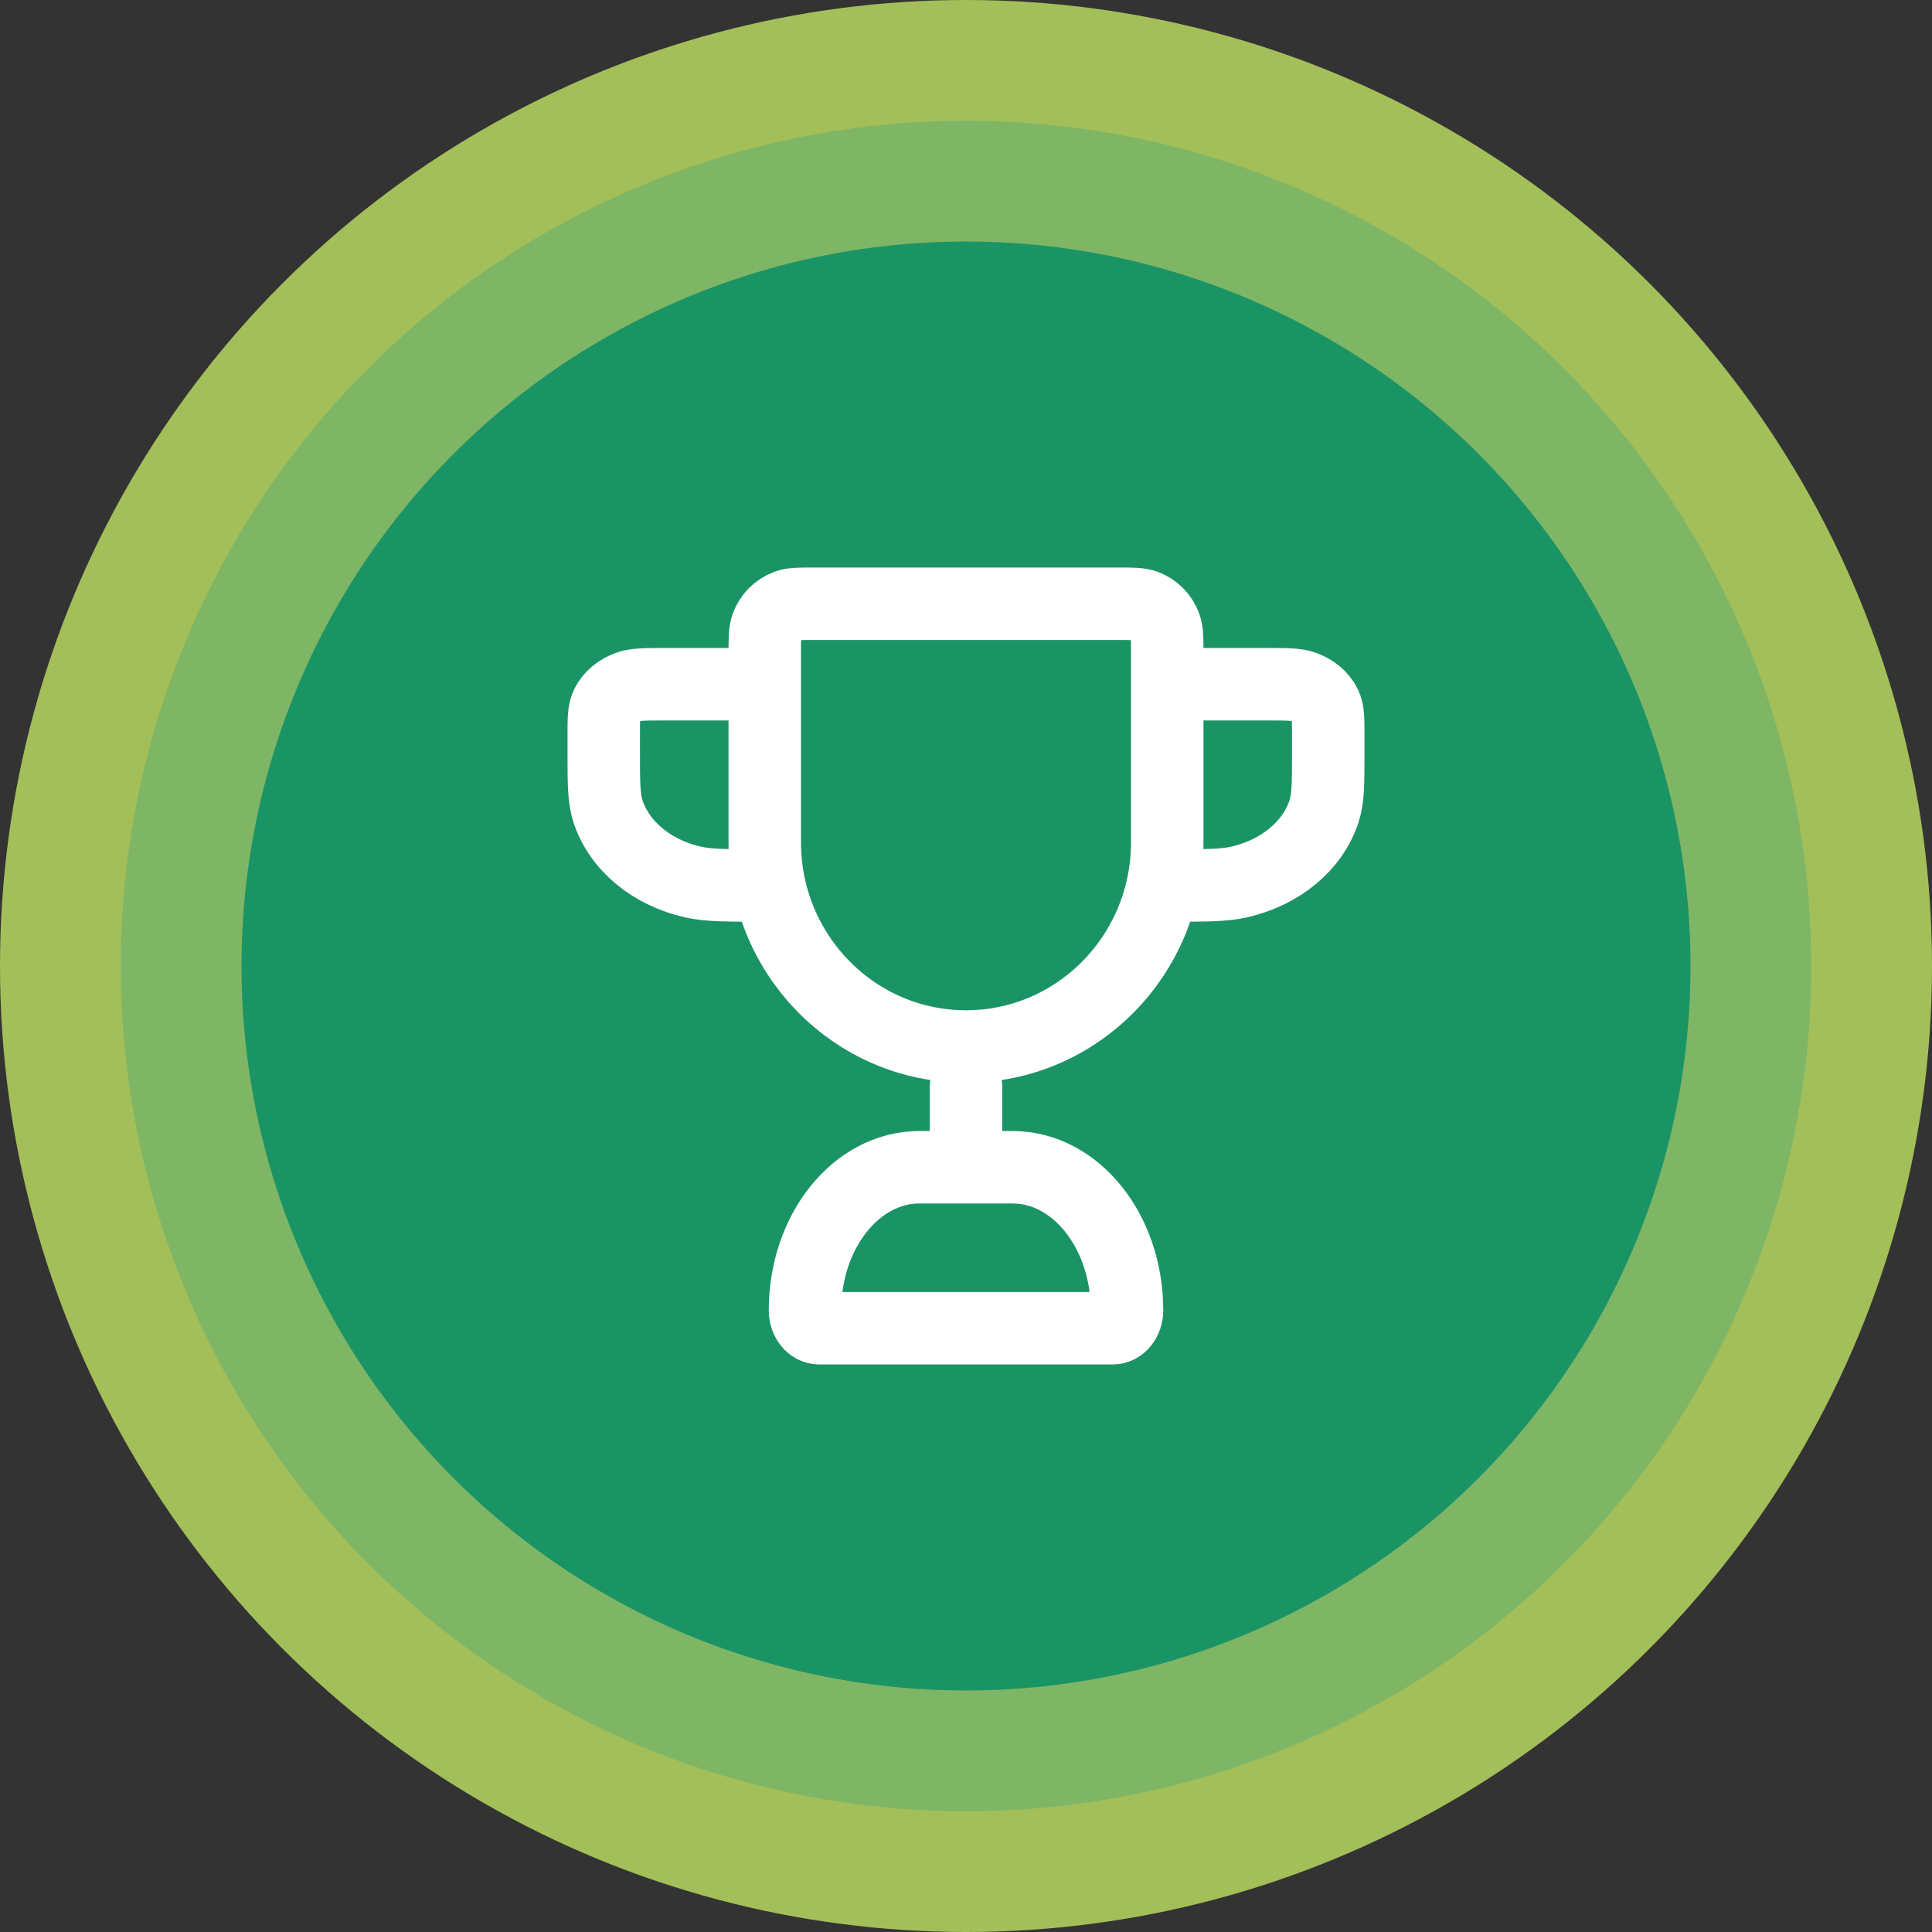
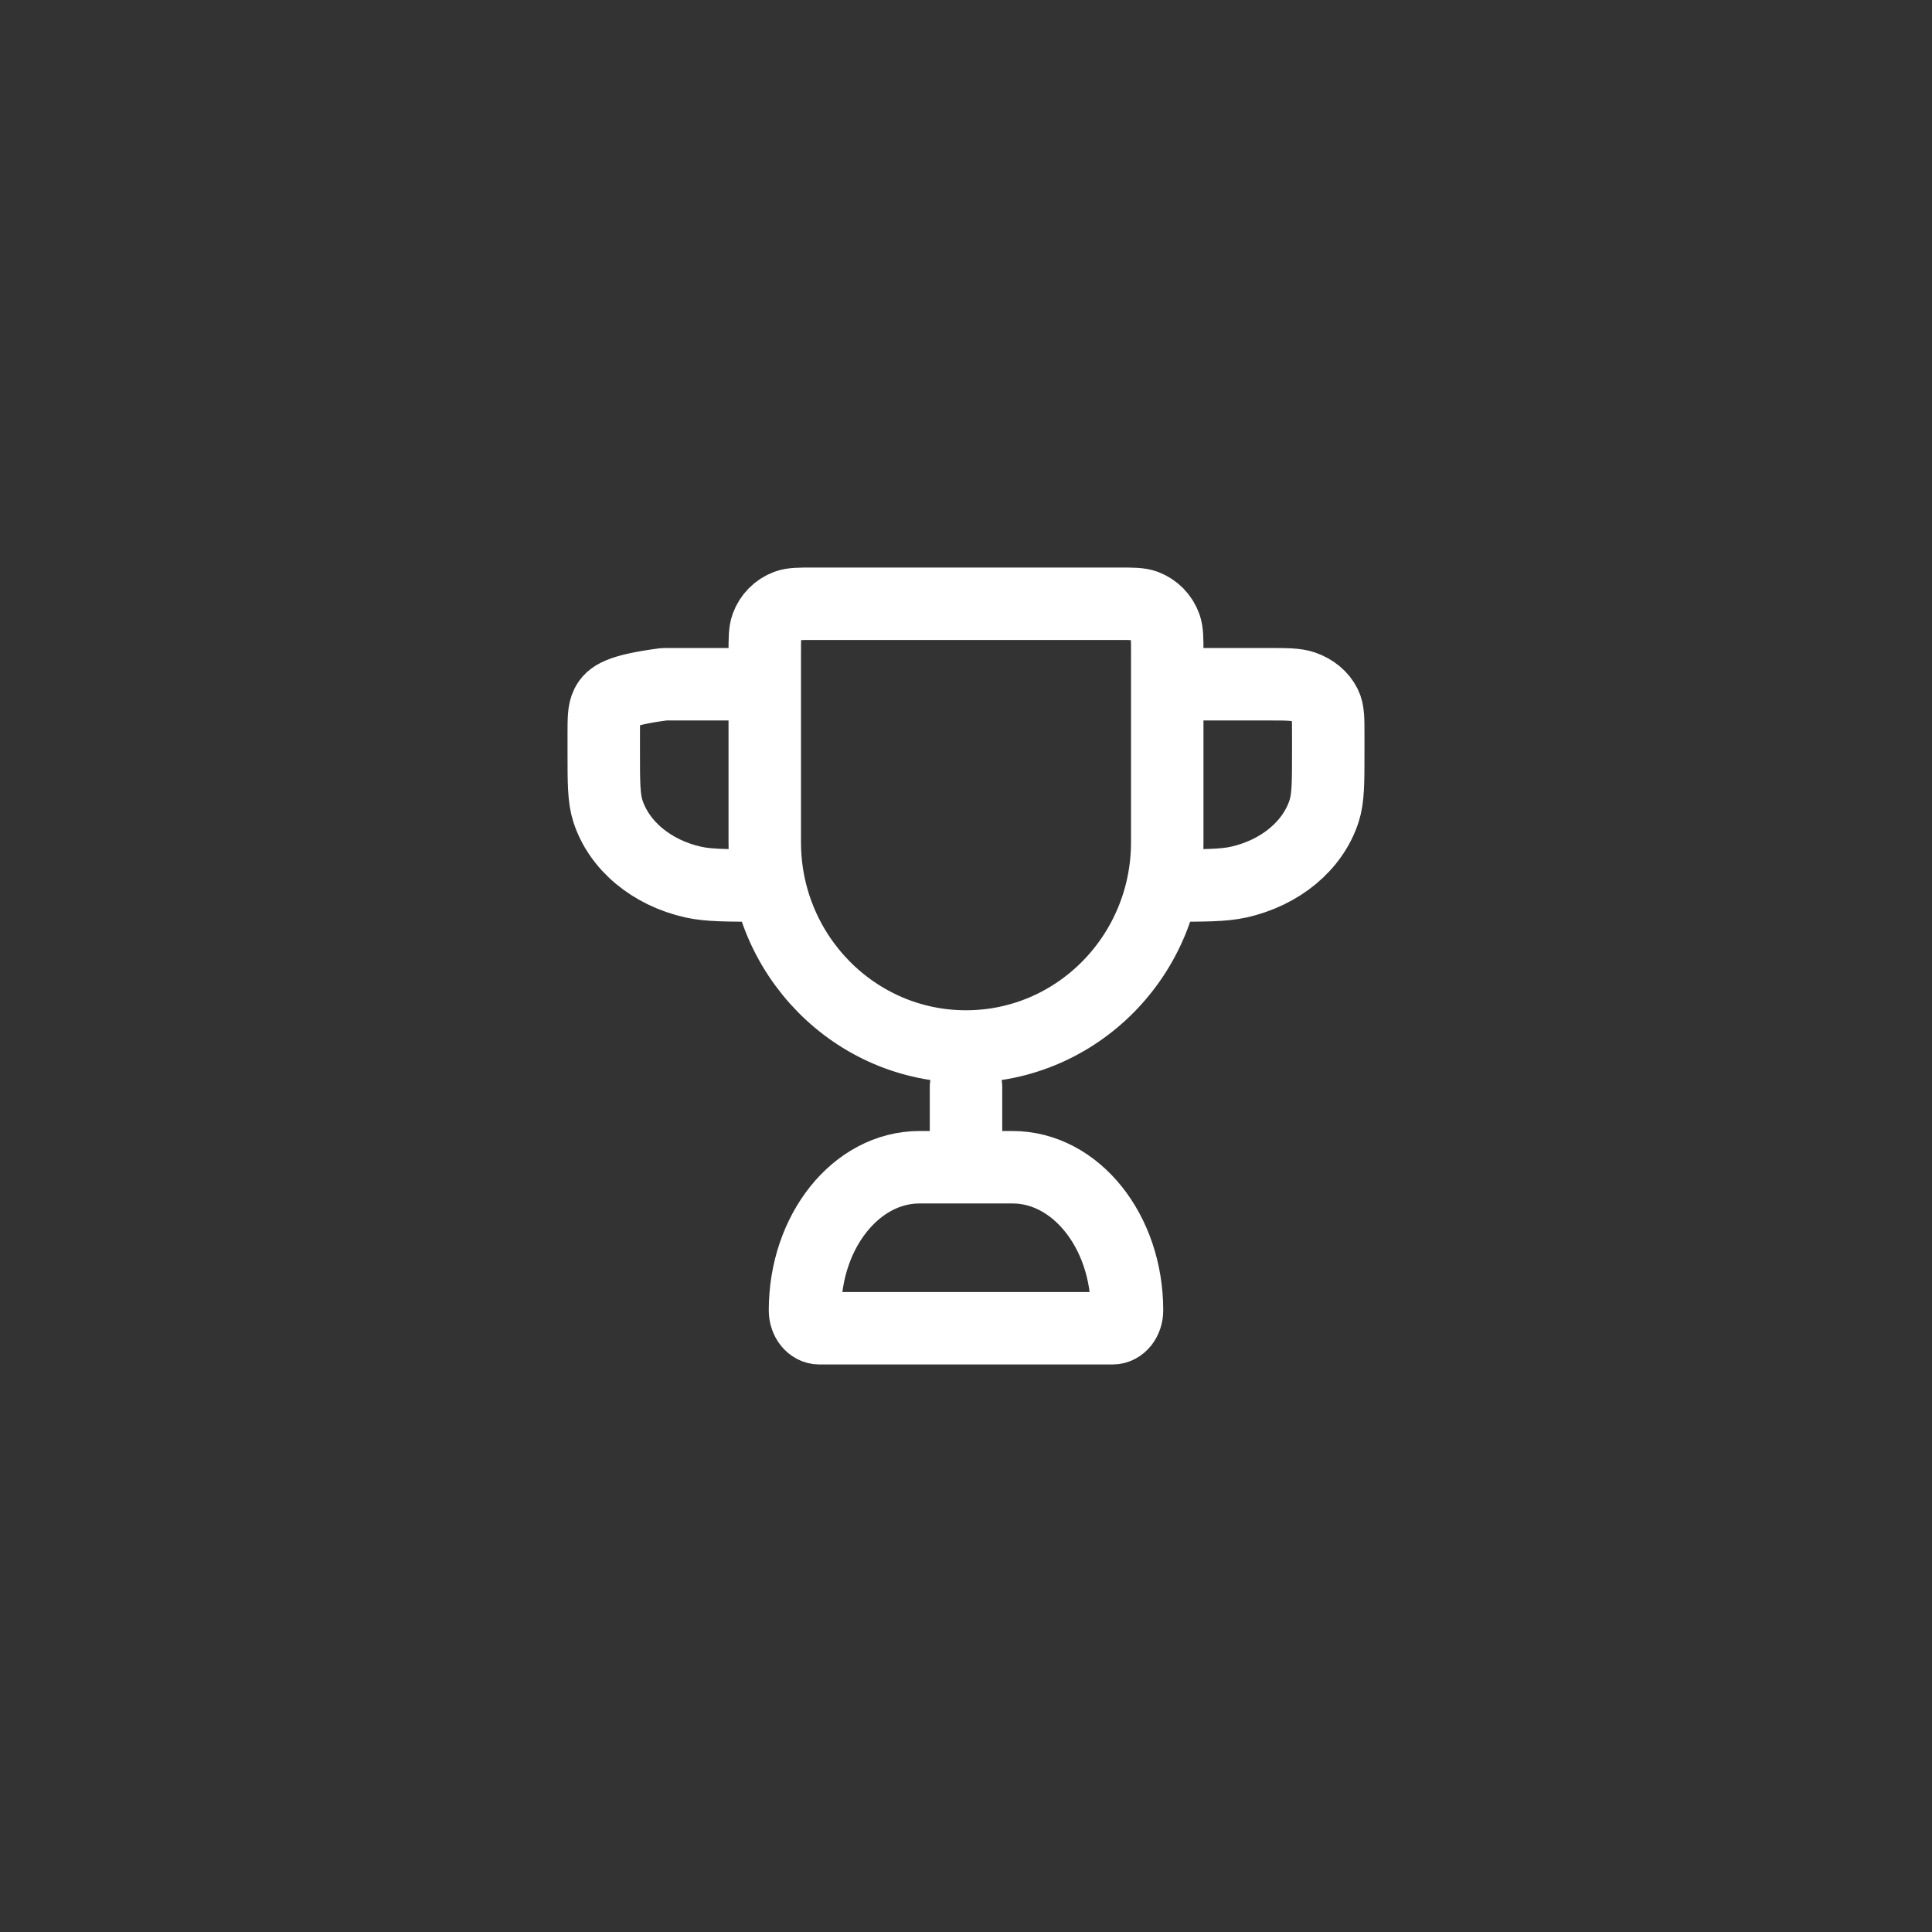
<svg xmlns="http://www.w3.org/2000/svg" width="80" height="80" viewBox="0 0 80 80" fill="none">
  <rect x="0" y="0" width="80" height="80" fill="#333333" stroke="none" />
-   <circle cx="40" cy="40" r="40" fill="#A3BF59" />
-   <circle cx="40" cy="40" r="35" fill="#7EB665" />
-   <circle cx="40" cy="40" r="30" fill="#1B9465" />
-   <path d="M31.667 28.333H27.5C26.723 28.333 26.335 28.333 26.029 28.439C25.62 28.58 25.296 28.85 25.127 29.191C25 29.446 25 29.77 25 30.417V31.111C25 32.403 25 33.049 25.17 33.578C25.633 35.016 26.98 36.139 28.706 36.525C29.342 36.667 30.117 36.667 31.667 36.667M48.333 28.333H52.5C53.277 28.333 53.665 28.333 53.971 28.439C54.38 28.58 54.704 28.85 54.873 29.191C55 29.446 55 29.77 55 30.417V31.111C55 32.403 55 33.049 54.83 33.578C54.367 35.016 53.02 36.139 51.294 36.525C50.658 36.667 49.883 36.667 48.333 36.667M40 45V48.333M40 43.333C35.398 43.333 31.667 39.545 31.667 34.872V27.037C31.667 26.453 31.667 26.162 31.75 25.928C31.891 25.536 32.195 25.228 32.581 25.085C32.811 25 33.098 25 33.673 25H46.327C46.902 25 47.189 25 47.419 25.085C47.805 25.228 48.109 25.536 48.25 25.928C48.333 26.162 48.333 26.453 48.333 27.037V34.872C48.333 39.545 44.602 43.333 40 43.333ZM33.926 55H46.074C46.401 55 46.667 54.668 46.667 54.259C46.667 50.986 44.544 48.333 41.926 48.333H38.074C35.456 48.333 33.333 50.986 33.333 54.259C33.333 54.668 33.599 55 33.926 55Z" stroke="white" stroke-width="3" stroke-linecap="round" stroke-linejoin="round" />
+   <path d="M31.667 28.333H27.5C25.62 28.58 25.296 28.85 25.127 29.191C25 29.446 25 29.77 25 30.417V31.111C25 32.403 25 33.049 25.17 33.578C25.633 35.016 26.98 36.139 28.706 36.525C29.342 36.667 30.117 36.667 31.667 36.667M48.333 28.333H52.5C53.277 28.333 53.665 28.333 53.971 28.439C54.38 28.58 54.704 28.85 54.873 29.191C55 29.446 55 29.77 55 30.417V31.111C55 32.403 55 33.049 54.83 33.578C54.367 35.016 53.02 36.139 51.294 36.525C50.658 36.667 49.883 36.667 48.333 36.667M40 45V48.333M40 43.333C35.398 43.333 31.667 39.545 31.667 34.872V27.037C31.667 26.453 31.667 26.162 31.75 25.928C31.891 25.536 32.195 25.228 32.581 25.085C32.811 25 33.098 25 33.673 25H46.327C46.902 25 47.189 25 47.419 25.085C47.805 25.228 48.109 25.536 48.25 25.928C48.333 26.162 48.333 26.453 48.333 27.037V34.872C48.333 39.545 44.602 43.333 40 43.333ZM33.926 55H46.074C46.401 55 46.667 54.668 46.667 54.259C46.667 50.986 44.544 48.333 41.926 48.333H38.074C35.456 48.333 33.333 50.986 33.333 54.259C33.333 54.668 33.599 55 33.926 55Z" stroke="white" stroke-width="3" stroke-linecap="round" stroke-linejoin="round" />
</svg>